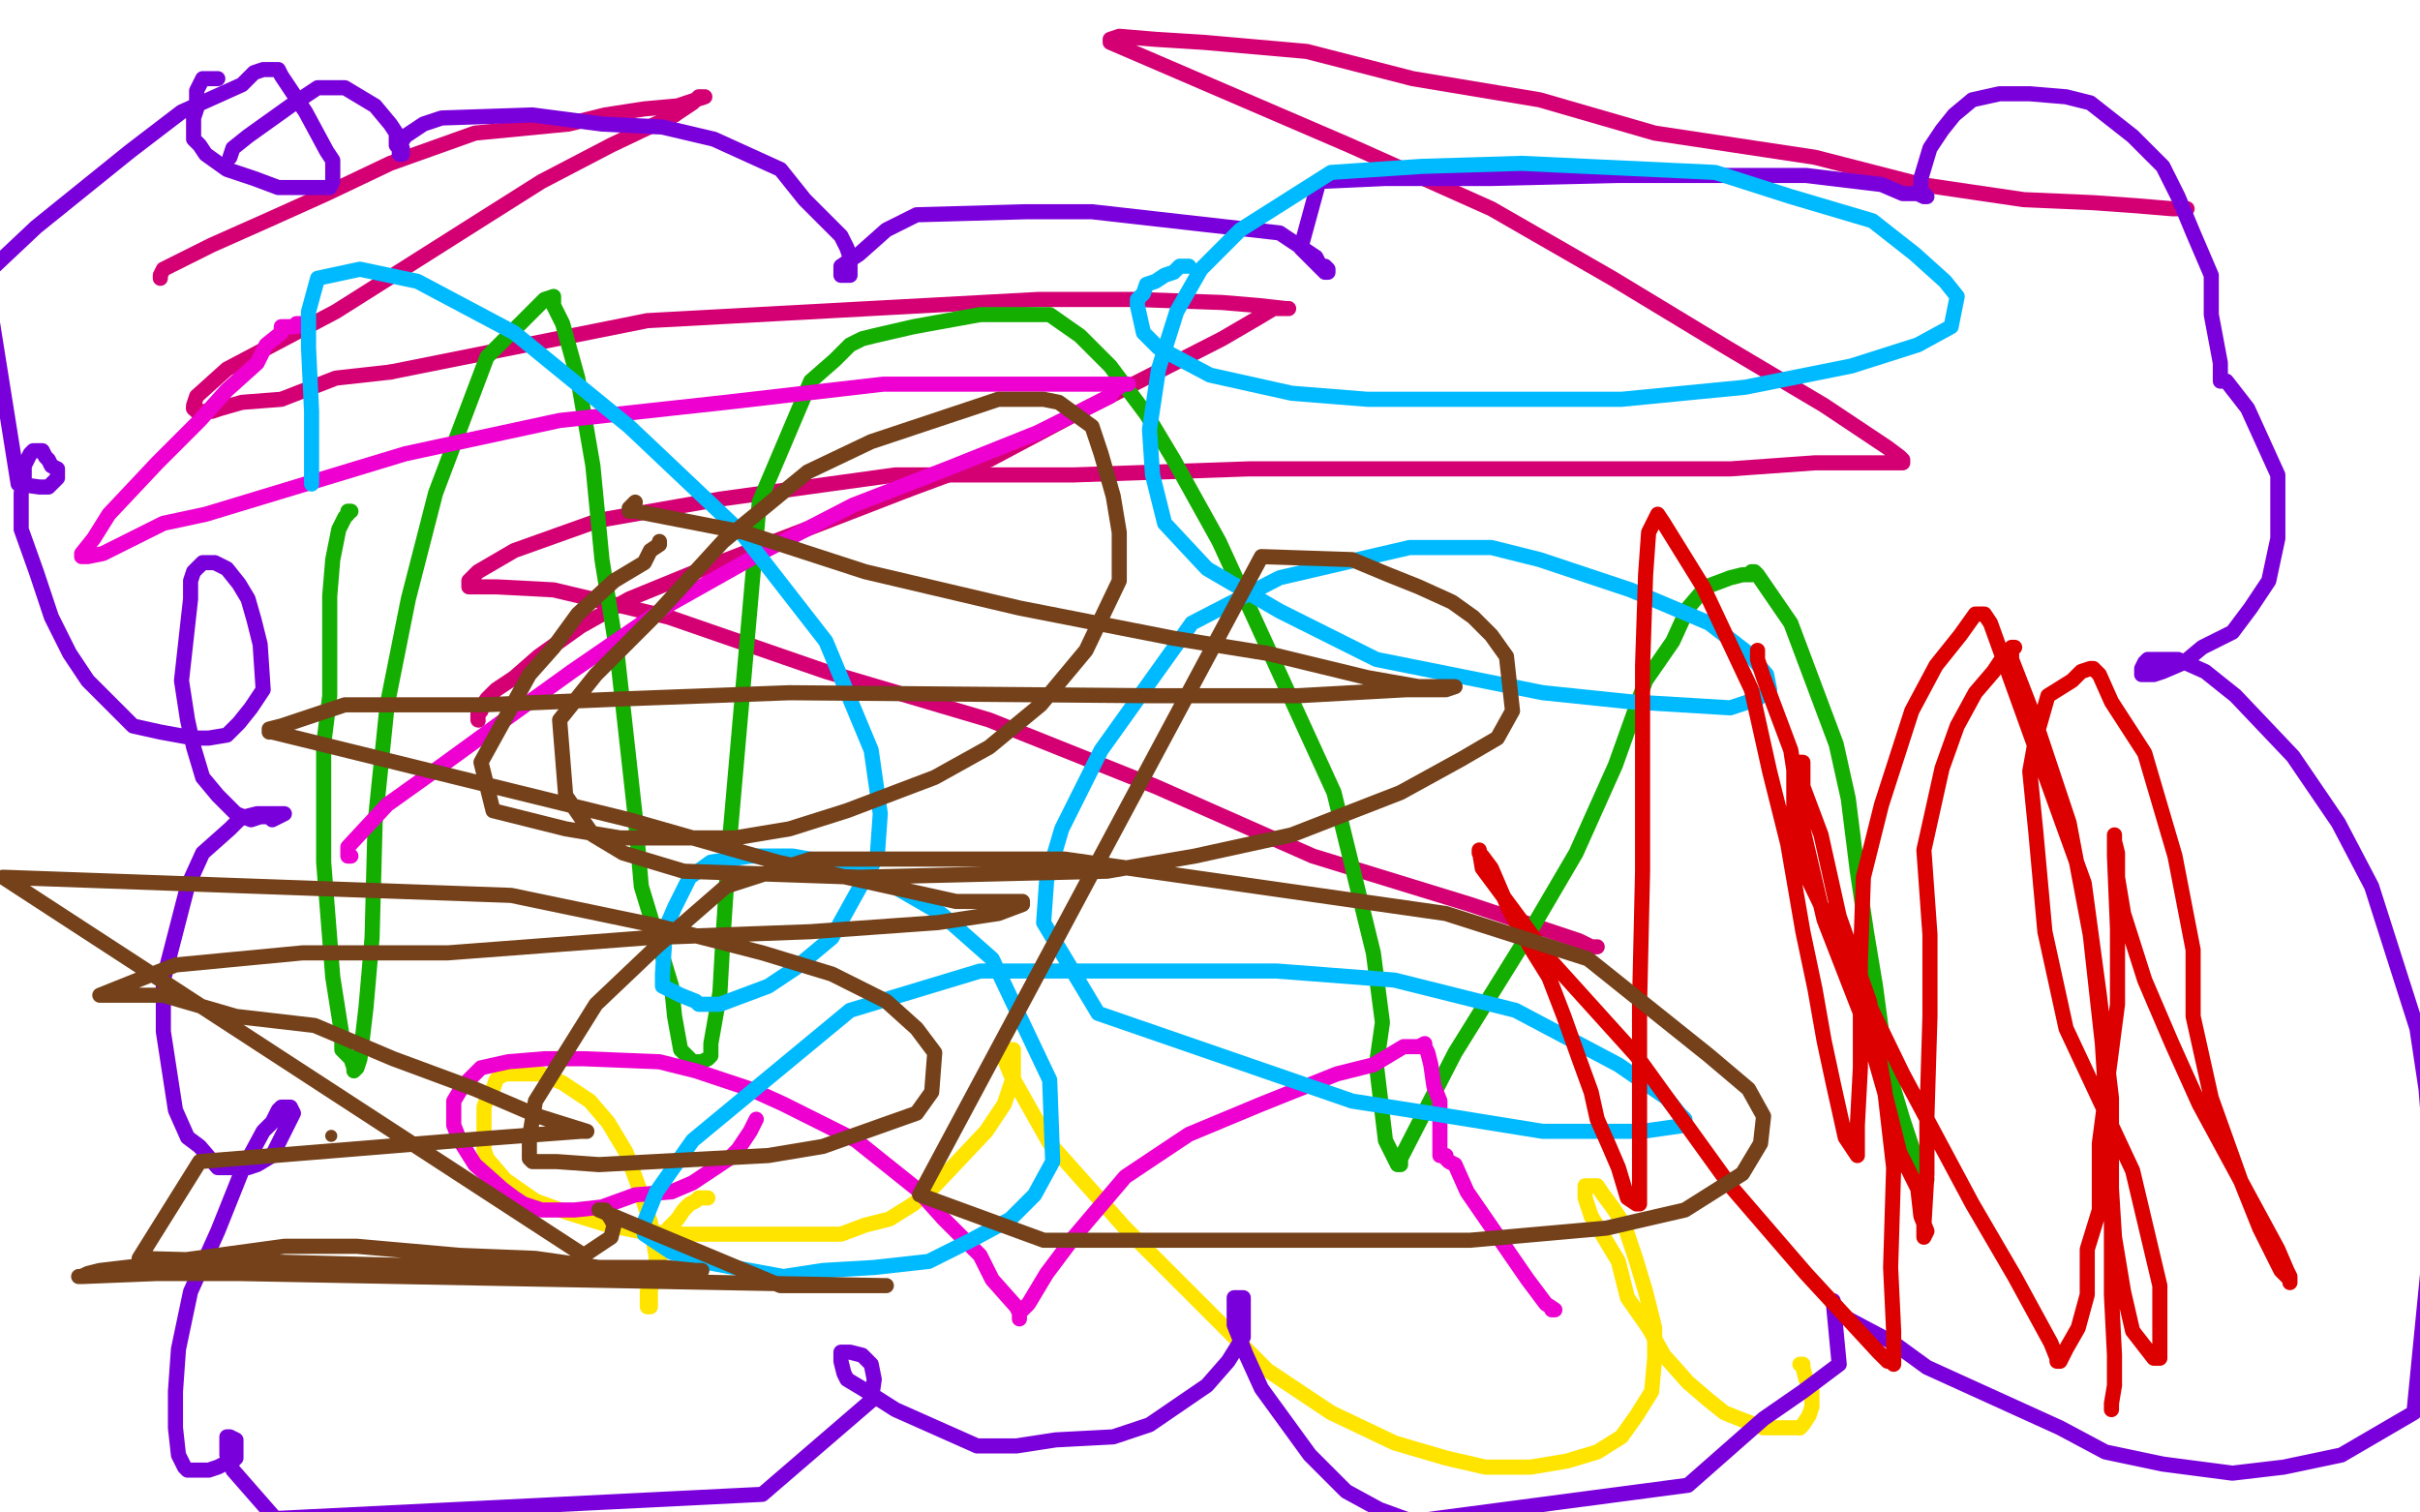
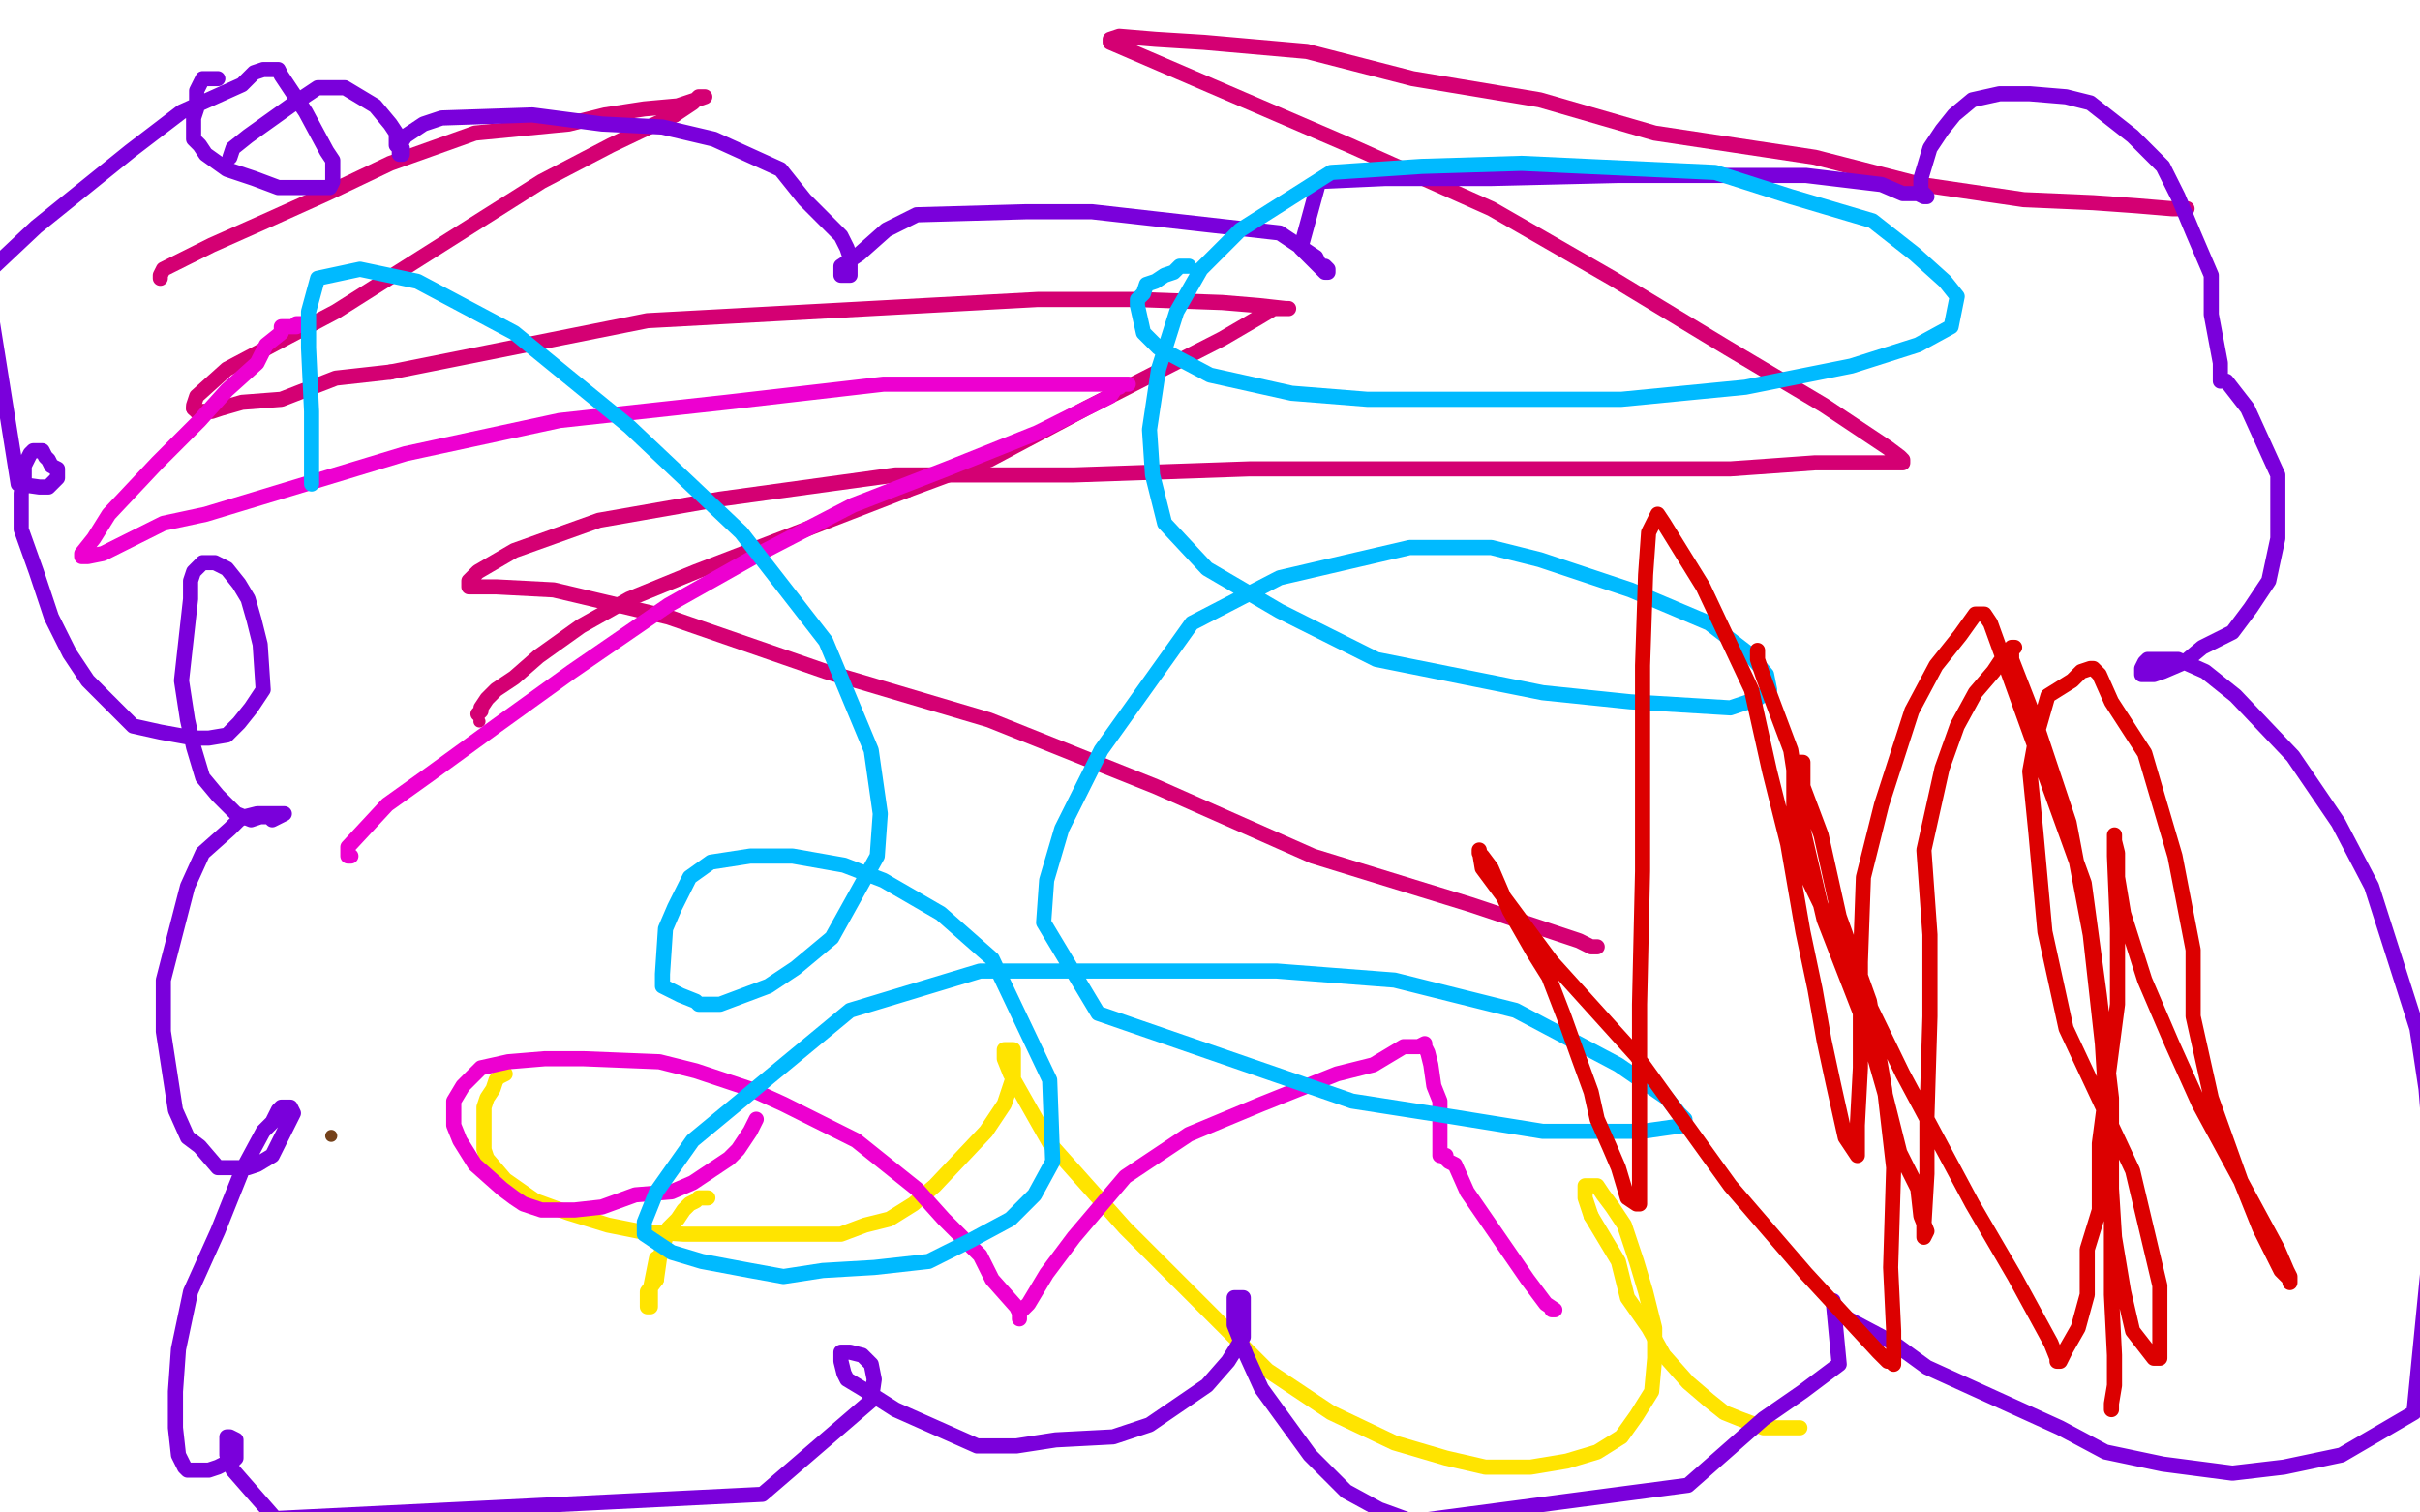
<svg xmlns="http://www.w3.org/2000/svg" width="800" height="500" version="1.1" style="stroke-antialiasing: false">
  <desc>This SVG has been created on https://colorillo.com/</desc>
  <rect x="0" y="0" width="800" height="500" style="fill: rgb(255,255,255); stroke-width:0" />
  <polyline points="53,92 53,91 53,91 54,89 54,89 56,88 56,88 70,81 70,81 88,73 88,73 108,64 108,64 129,54 129,54 157,44 157,44 188,41 188,41 200,38 200,38 213,36 213,36 224,35 224,35 233,32 232,32 231,32 229,34 223,38" style="fill: none; stroke: #d40073; stroke-width: 5; stroke-linejoin: round; stroke-linecap: round; stroke-antialiasing: false; stroke-antialias: 0; opacity: 1.0" />
  <polyline points="223,38 202,48 179,60 160,72 130,91 111,103 75,122 65,131 64,134 64,135" style="fill: none; stroke: #d40073; stroke-width: 5; stroke-linejoin: round; stroke-linecap: round; stroke-antialiasing: false; stroke-antialias: 0; opacity: 1.0" />
  <polyline points="64,135 65,136 66,136 68,136 70,136 73,135 80,133 93,132 111,125 129,123" style="fill: none; stroke: #d40073; stroke-width: 5; stroke-linejoin: round; stroke-linecap: round; stroke-antialiasing: false; stroke-antialias: 0; opacity: 1.0" />
  <polyline points="129,123 214,106 343,99 376,99 404,100 416,101 425,102 426,102 425,102 424,102 423,102 421,102 416,105 404,112 359,135 327,152 300,162" style="fill: none; stroke: #d40073; stroke-width: 5; stroke-linejoin: round; stroke-linecap: round; stroke-antialiasing: false; stroke-antialias: 0; opacity: 1.0" />
  <polyline points="300,162 269,174 230,189 208,198 192,207 178,217 170,224 164,228 161,231 159,234 159,235 158,236" style="fill: none; stroke: #d40073; stroke-width: 5; stroke-linejoin: round; stroke-linecap: round; stroke-antialiasing: false; stroke-antialias: 0; opacity: 1.0" />
-   <polyline points="158,236 158,238" style="fill: none; stroke: #d40073; stroke-width: 5; stroke-linejoin: round; stroke-linecap: round; stroke-antialiasing: false; stroke-antialias: 0; opacity: 1.0" />
  <circle cx="158.5" cy="238.5" r="2" style="fill: #d40073; stroke-antialiasing: false; stroke-antialias: 0; opacity: 1.0" />
  <polyline points="528,313 527,313 527,313 526,313 526,313 522,311 522,311 486,299 486,299 434,283 434,283 382,260 382,260 327,238 327,238 273,222 273,222 221,204 221,204 183,195 183,195 164,194 164,194 155,194 155,194 155,193 155,193 155,192 156,191 158,189 170,182 198,172 238,165 296,157 355,157 413,155 472,155 529,155 572,155 600,153 617,153 626,153 629,153 629,152 628,151 624,148 603,134 571,115 533,92 493,69 446,48 367,14 367,13 370,12 382,13 398,14 432,17 467,26 509,33 547,44 600,52 635,61 669,66 692,67 706,68 718,69 722,69 723,69" style="fill: none; stroke: #d40073; stroke-width: 5; stroke-linejoin: round; stroke-linecap: round; stroke-antialiasing: false; stroke-antialias: 0; opacity: 1.0" />
  <polyline points="234,396 233,396 233,396 232,396 232,396 231,396 231,396 230,397 230,397 228,398 228,398 226,400 226,400 224,403 224,403 221,406 221,406 218,416 218,416 217,423 217,423" style="fill: none; stroke: #ffe400; stroke-width: 5; stroke-linejoin: round; stroke-linecap: round; stroke-antialiasing: false; stroke-antialias: 0; opacity: 1.0" />
  <polyline points="167,355 165,356 164,357 163,360 161,363 160,366 160,370 160,374 160,377 160,380 161,383 167,390 177,397 188,401 201,405 211,407 226,408 241,408 254,408 266,408 278,408 286,405 294,403 302,398 309,392 326,374 332,365 335,356 335,350 335,347 334,347 333,347 332,347 332,348 332,350 334,355 347,378 372,406 395,429 419,453 440,467 461,477 478,482 491,485 506,485 518,483 528,480 536,475 541,468 546,460 547,449 547,439 544,427 541,417 537,405 533,399 530,395 528,392 527,392 526,392 525,392 524,392 524,393 524,396 526,402" style="fill: none; stroke: #ffe400; stroke-width: 5; stroke-linejoin: round; stroke-linecap: round; stroke-antialiasing: false; stroke-antialias: 0; opacity: 1.0" />
-   <polyline points="217,416 215,404 211,392 207,381 201,371 195,364 186,358 179,355 169,355 167,355" style="fill: none; stroke: #ffe400; stroke-width: 5; stroke-linejoin: round; stroke-linecap: round; stroke-antialiasing: false; stroke-antialias: 0; opacity: 1.0" />
  <polyline points="526,402 535,417 538,429 545,439 550,448 558,457 565,463 570,467 575,469 583,472 588,472 594,472 595,472" style="fill: none; stroke: #ffe400; stroke-width: 5; stroke-linejoin: round; stroke-linecap: round; stroke-antialiasing: false; stroke-antialias: 0; opacity: 1.0" />
  <polyline points="217,423 214,427 214,432 215,432 215,431 215,430 215,426 217,416" style="fill: none; stroke: #ffe400; stroke-width: 5; stroke-linejoin: round; stroke-linecap: round; stroke-antialiasing: false; stroke-antialias: 0; opacity: 1.0" />
-   <polyline points="595,472 596,471 598,468 599,465 599,463 599,462 599,460 598,458 597,456 596,452 596,451 595,451" style="fill: none; stroke: #ffe400; stroke-width: 5; stroke-linejoin: round; stroke-linecap: round; stroke-antialiasing: false; stroke-antialias: 0; opacity: 1.0" />
-   <polyline points="116,169 115,169 115,169 115,170 115,170 114,171 114,171 112,175 112,175 110,185 110,185 109,197 109,197 109,215 109,215 109,230 109,230 107,246 107,246 107,268 107,268 107,285 107,285 110,323 113,342 113,347 116,350 117,353 117,354 118,353 119,350 121,333 123,310 124,272 128,233 135,198 144,163 161,118 170,109 176,103 180,99 183,98 183,99 183,101 186,107 191,125 196,154 199,185 204,216 210,270 212,293 222,326 223,336 225,347 229,351 230,351 231,351 232,351 234,350 235,349 235,348 235,345 238,328 239,310 241,280 251,166 268,126 276,119 281,114 285,112 289,111 302,108 324,104 340,104 347,104 357,111 367,121 379,137 388,152 403,179 441,262 454,315 457,338 455,352 458,377 461,383 462,385 463,385 463,383 481,348 504,311 521,282 534,253 544,225 553,212 558,201 564,194 572,191 576,190 578,190 579,190 579,189 580,189 581,190 592,206 607,246 611,264 614,288 617,308 620,326 622,341 626,360 629,370 634,385 636,388 637,390" style="fill: none; stroke: #14ae00; stroke-width: 5; stroke-linejoin: round; stroke-linecap: round; stroke-antialiasing: false; stroke-antialias: 0; opacity: 1.0" />
  <polyline points="72,26 71,26 71,26 70,26 70,26 69,26 69,26 68,26 68,26 67,26 67,26 66,28 66,28 65,30 65,30 65,33 65,33 65,36 65,36 64,39 64,39 64,44 64,46 66,48 68,51 75,56 84,59 92,62 98,62 102,62 107,62 109,62 110,60 110,59 110,56 110,53 108,50 101,37 93,25 92,23 90,23 89,23 87,23 84,24 80,28 60,37 43,50 12,75 -5,91 6,160 13,161 15,161 16,161 19,158 19,155 17,154 16,152 15,151 14,149 13,149 12,149 11,149 10,150 8,154 8,158 7,163 7,175 12,189 17,204 23,216 29,225 37,233 44,240 53,242 64,244 69,244 75,243 79,239 83,234 87,228 86,213 84,205 82,198 79,193 75,188 71,186 70,186 69,186 68,186 67,186 64,189 63,192 63,198 60,225 62,238 64,247 67,257 72,263 78,269 83,271 86,270 89,270 90,271 92,270 94,269 93,269 92,269 91,269 89,269 87,269 85,269 81,270 79,271 76,274 67,282 62,293 54,324 54,341 58,367 62,376 66,379 72,386 75,386 76,386 79,386 80,386 82,386 85,385 90,382 96,370 97,368 96,366 95,366 94,366 93,366 92,367 90,371 87,374 80,387 72,407 63,427 59,446 58,460 58,472 59,481 61,485 62,486 63,486 65,486 67,486 69,486 72,485 74,484 76,483 77,483 78,482 78,481 78,480 78,479 78,478 78,477 78,476 76,475 75,475 75,476 75,478 75,481 77,486 91,502 252,494 288,463 289,456 288,451 285,448 281,447 280,447 279,447 278,447 278,450 279,454 280,456 285,459 296,466 323,478 336,478 349,476 368,475 380,471 399,458 406,450 411,442 411,432 411,429 410,429 409,429 408,429 408,434 408,438 412,448 417,459 433,481 445,493 456,499 467,503 558,491 583,469 596,460 608,451 606,430 606,431 607,432 609,435 626,444 637,452 681,472 696,480 715,484 738,487 755,485 774,481 798,467 804,406 803,406 803,405 803,404 803,403 803,399 804,385 802,360 799,340 784,293 773,272 758,250 739,230 729,222 720,218 714,218 711,218 710,218 709,219 708,221 708,223 709,223 710,223 712,223 715,222 722,219 728,214 738,209 744,201 750,192 753,178 753,167 753,157 748,146 743,135 736,126 734,126 734,125 734,124 734,123 734,120 731,104 731,91 725,77 720,65 715,55 705,45 691,34 683,32 671,31 661,31 652,33 646,38 642,43 638,49 635,59 635,64 636,64 637,65 636,65 634,64 632,64 629,64 622,61 597,58 564,58 535,58 493,59 458,59 436,60 430,82 434,86 436,88 438,90 439,90 439,89 438,88 437,88 436,87 435,85 432,83 423,77 361,70 339,70 303,71 293,76 284,84 278,88 278,91 279,91 280,91 281,91 281,90 281,87 281,85 280,82 278,78 266,66 258,56 236,46 219,42 199,41 176,38 146,39 140,41 134,45 132,48 132,50 132,51 133,51 133,50 133,49 132,49 131,48 131,44 129,41 124,35 114,29 105,29 96,35 82,45 77,49 76,52" style="fill: none; stroke: #7a00db; stroke-width: 5; stroke-linejoin: round; stroke-linecap: round; stroke-antialiasing: false; stroke-antialias: 0; opacity: 1.0" />
  <polyline points="100,107 99,107 99,107 98,107 98,107 98,108 98,108 97,108 97,108 96,108 96,108 95,108 95,108 93,108 93,108 93,109 93,109 93,110 88,114 85,120 75,129 66,139 52,153 36,170 31,178 27,183 27,184 28,184 29,184 34,183 54,173 68,170 134,150 185,139 240,133 292,127 333,127 368,127 372,127 373,127 372,127 371,127 370,128 369,128 367,131 343,143 313,155 282,167 253,182 221,200 189,222 164,240 142,256 128,266 115,280 115,283 116,283" style="fill: none; stroke: #ed00d0; stroke-width: 5; stroke-linejoin: round; stroke-linecap: round; stroke-antialiasing: false; stroke-antialias: 0; opacity: 1.0" />
  <polyline points="250,370 249,372 249,372 248,374 248,374 246,377 246,377 244,380 244,380 241,383 241,383 229,391 229,391 222,394 222,394 210,395 210,395 199,399 199,399 190,400 190,400 183,400 183,400 179,400 176,399 173,398 170,396 166,393 157,385 152,377 150,372 150,368 150,364 153,359 159,353 168,351 180,350 193,350 218,351 230,354 248,360 259,365 283,377 293,385 303,393 312,403 324,415 328,423 336,432 337,434 337,435 337,436 337,435 337,434 338,433 340,431 346,421 355,409 372,389 393,375 417,365 442,355 454,352 464,346 469,346 471,345 471,346 472,348 473,352 474,359 476,364 476,371 476,377 476,380 476,381 476,382 477,382 478,382 478,383 479,384 481,385 485,394 505,423 508,427 511,431 514,433 513,433" style="fill: none; stroke: #ed00d0; stroke-width: 5; stroke-linejoin: round; stroke-linecap: round; stroke-antialiasing: false; stroke-antialias: 0; opacity: 1.0" />
  <polyline points="393,88 392,88 392,88 390,88 390,88 388,90 388,90 385,91 385,91 382,93 382,93 379,94 379,94 378,97 378,97 376,99 376,99 376,101 376,101 378,110 383,115 400,124 427,130 452,132 490,132 536,132 577,128 612,121 634,114 645,108 647,98 643,93 633,84 619,73 592,65 567,57 503,54 470,55 440,57 410,76 397,89 389,103 383,122 380,142 381,157 385,173 399,188 423,202 455,218 510,229 539,232 572,234 581,231 585,228 584,223 578,216 565,206 539,195 509,185 493,181 466,181 423,191 394,206 364,248 351,274 346,291 345,305 363,335 447,364 479,369 510,374 530,374 543,374 557,372 557,370 556,369 555,368 551,363 535,352 501,334 461,324 422,321 324,321 281,334 229,377 217,394 213,404 213,408 222,414 232,417 248,420 259,422 272,420 289,419 307,417 321,410 334,403 342,395 348,384 347,357 328,317 311,302 292,291 279,286 262,283 248,283 235,285 228,290 223,300 220,307 219,322 219,326 225,329 230,331 231,332 232,332 238,332 254,326 263,320 275,310 290,283 291,269 288,248 273,212 245,176 208,141 170,110 138,93 119,89 105,92 102,103 102,115 103,136 103,147 103,156 103,159 103,160" style="fill: none; stroke: #00baff; stroke-width: 5; stroke-linejoin: round; stroke-linecap: round; stroke-antialiasing: false; stroke-antialias: 0; opacity: 1.0" />
  <polyline points="581,215 581,216 581,216 581,218 581,218 583,224 583,224 592,248 592,248 596,274 596,274 603,304 603,304 617,340 617,340 623,361 623,361 628,381 628,381 634,393 634,393 635,402 635,402 637,407 637,407 636,409 636,409 636,408 636,407 636,405 637,388 637,369 638,336 638,309 636,281 642,254 647,240 653,229 659,222 663,216 666,214 665,214 665,215 665,218 672,236 684,272 691,309 695,345 699,409 702,427 705,440 712,449 713,449 714,449 714,447 714,425 705,387 683,340 676,308 673,275 671,255 673,244 677,230 685,225 688,222 691,221 692,221 694,223 698,232 709,249 719,283 725,314 725,336 731,363 741,391 747,406 752,416 754,420 757,423 757,424 757,423 757,422 756,420 753,413 727,365 718,345 709,324 702,302 700,290 700,282 699,278 699,276 699,277 699,279 699,283 700,307 700,332 697,355 694,378 694,400 690,413 690,428 687,439 683,446 681,450 680,450 680,449 678,444 666,422 652,398 629,355 596,287 593,271 593,261 593,255 595,252 596,252 596,253 596,255 596,260 602,276 608,303 618,331 623,360 626,386 625,419 626,440 626,447 626,450 626,451 625,450 624,450 621,447 597,421 572,392 541,349 513,318 490,287 489,281 489,282 490,283 493,287 499,301 507,315 512,323 517,336 522,350 526,361 528,370 532,379 535,386 538,396 541,398 542,398 542,397 542,396 542,392 542,376 542,359 542,332 543,288 543,253 543,220 544,190 545,176 548,170 550,173 563,194 579,228 585,255 591,279 596,308 600,327 603,344 606,358 610,376 614,382 614,381 614,380 614,378 614,372 615,353 615,318 616,290 622,266 632,235 640,220 648,210 653,203 656,203 658,206 689,292 694,329 698,363 698,401 698,428 699,448 699,458 698,464 698,466" style="fill: none; stroke: #dc0000; stroke-width: 5; stroke-linejoin: round; stroke-linecap: round; stroke-antialiasing: false; stroke-antialias: 0; opacity: 1.0" />
-   <polyline points="218,179 218,180 218,180 215,182 215,182 213,186 213,186 203,192 203,192 191,203 191,203 183,214 183,214 175,223 175,223 159,252 159,252 163,268 187,274 205,277 222,277 243,277 261,274 280,268 309,257 327,247 344,233 359,215 370,192 370,176 368,164 364,150 361,141 350,133 345,132 341,132 330,132 288,146 267,156 239,179 218,202 197,223 185,238 187,263 196,276 206,282 226,288 284,290 366,288 395,283 427,276 463,262 483,251 495,244 500,235 498,217 493,210 487,204 480,199 469,194 459,190 447,185 417,184 304,395 345,410 362,410 405,410 448,410 486,410 531,406 557,400 576,388 582,378 583,369 578,360 565,349 525,317 478,302 352,284 268,284 240,293 217,313 197,332 177,364 175,376 175,383 176,384 179,384 184,384 198,385 254,382 272,379 303,368 308,361 309,348 303,340 293,331 275,322 252,315 217,306 169,296 1,290 193,415 202,409 203,405 202,403 200,400 198,400 258,425 293,425 293,425 292,425 79,421 52,421 27,422 26,422 27,422 29,421 33,420 50,418 94,412 118,412 152,415 177,416 198,419 220,419 230,420 232,420 231,420 229,420 196,420 46,416 66,384 152,377 192,374 194,374 178,369 157,360 130,350 104,339 78,336 54,329 33,329 58,319 100,315 148,315 214,310 268,308 310,305 330,302 338,299 338,298 336,298 334,298 316,298 289,292 257,285 208,271 90,242 89,242 89,241 93,240 114,233 160,233 207,231 261,229 381,230 429,230 465,228 478,228 481,227 480,227 478,227 469,227 452,224 419,216 388,211 337,201 286,189 246,176 210,169 208,169 208,168 209,167 210,166" style="fill: none; stroke: #74411a; stroke-width: 5; stroke-linejoin: round; stroke-linecap: round; stroke-antialiasing: false; stroke-antialias: 0; opacity: 1.0" />
  <circle cx="109.5" cy="375.5" r="2" style="fill: #74411a; stroke-antialiasing: false; stroke-antialias: 0; opacity: 1.0" />
</svg>